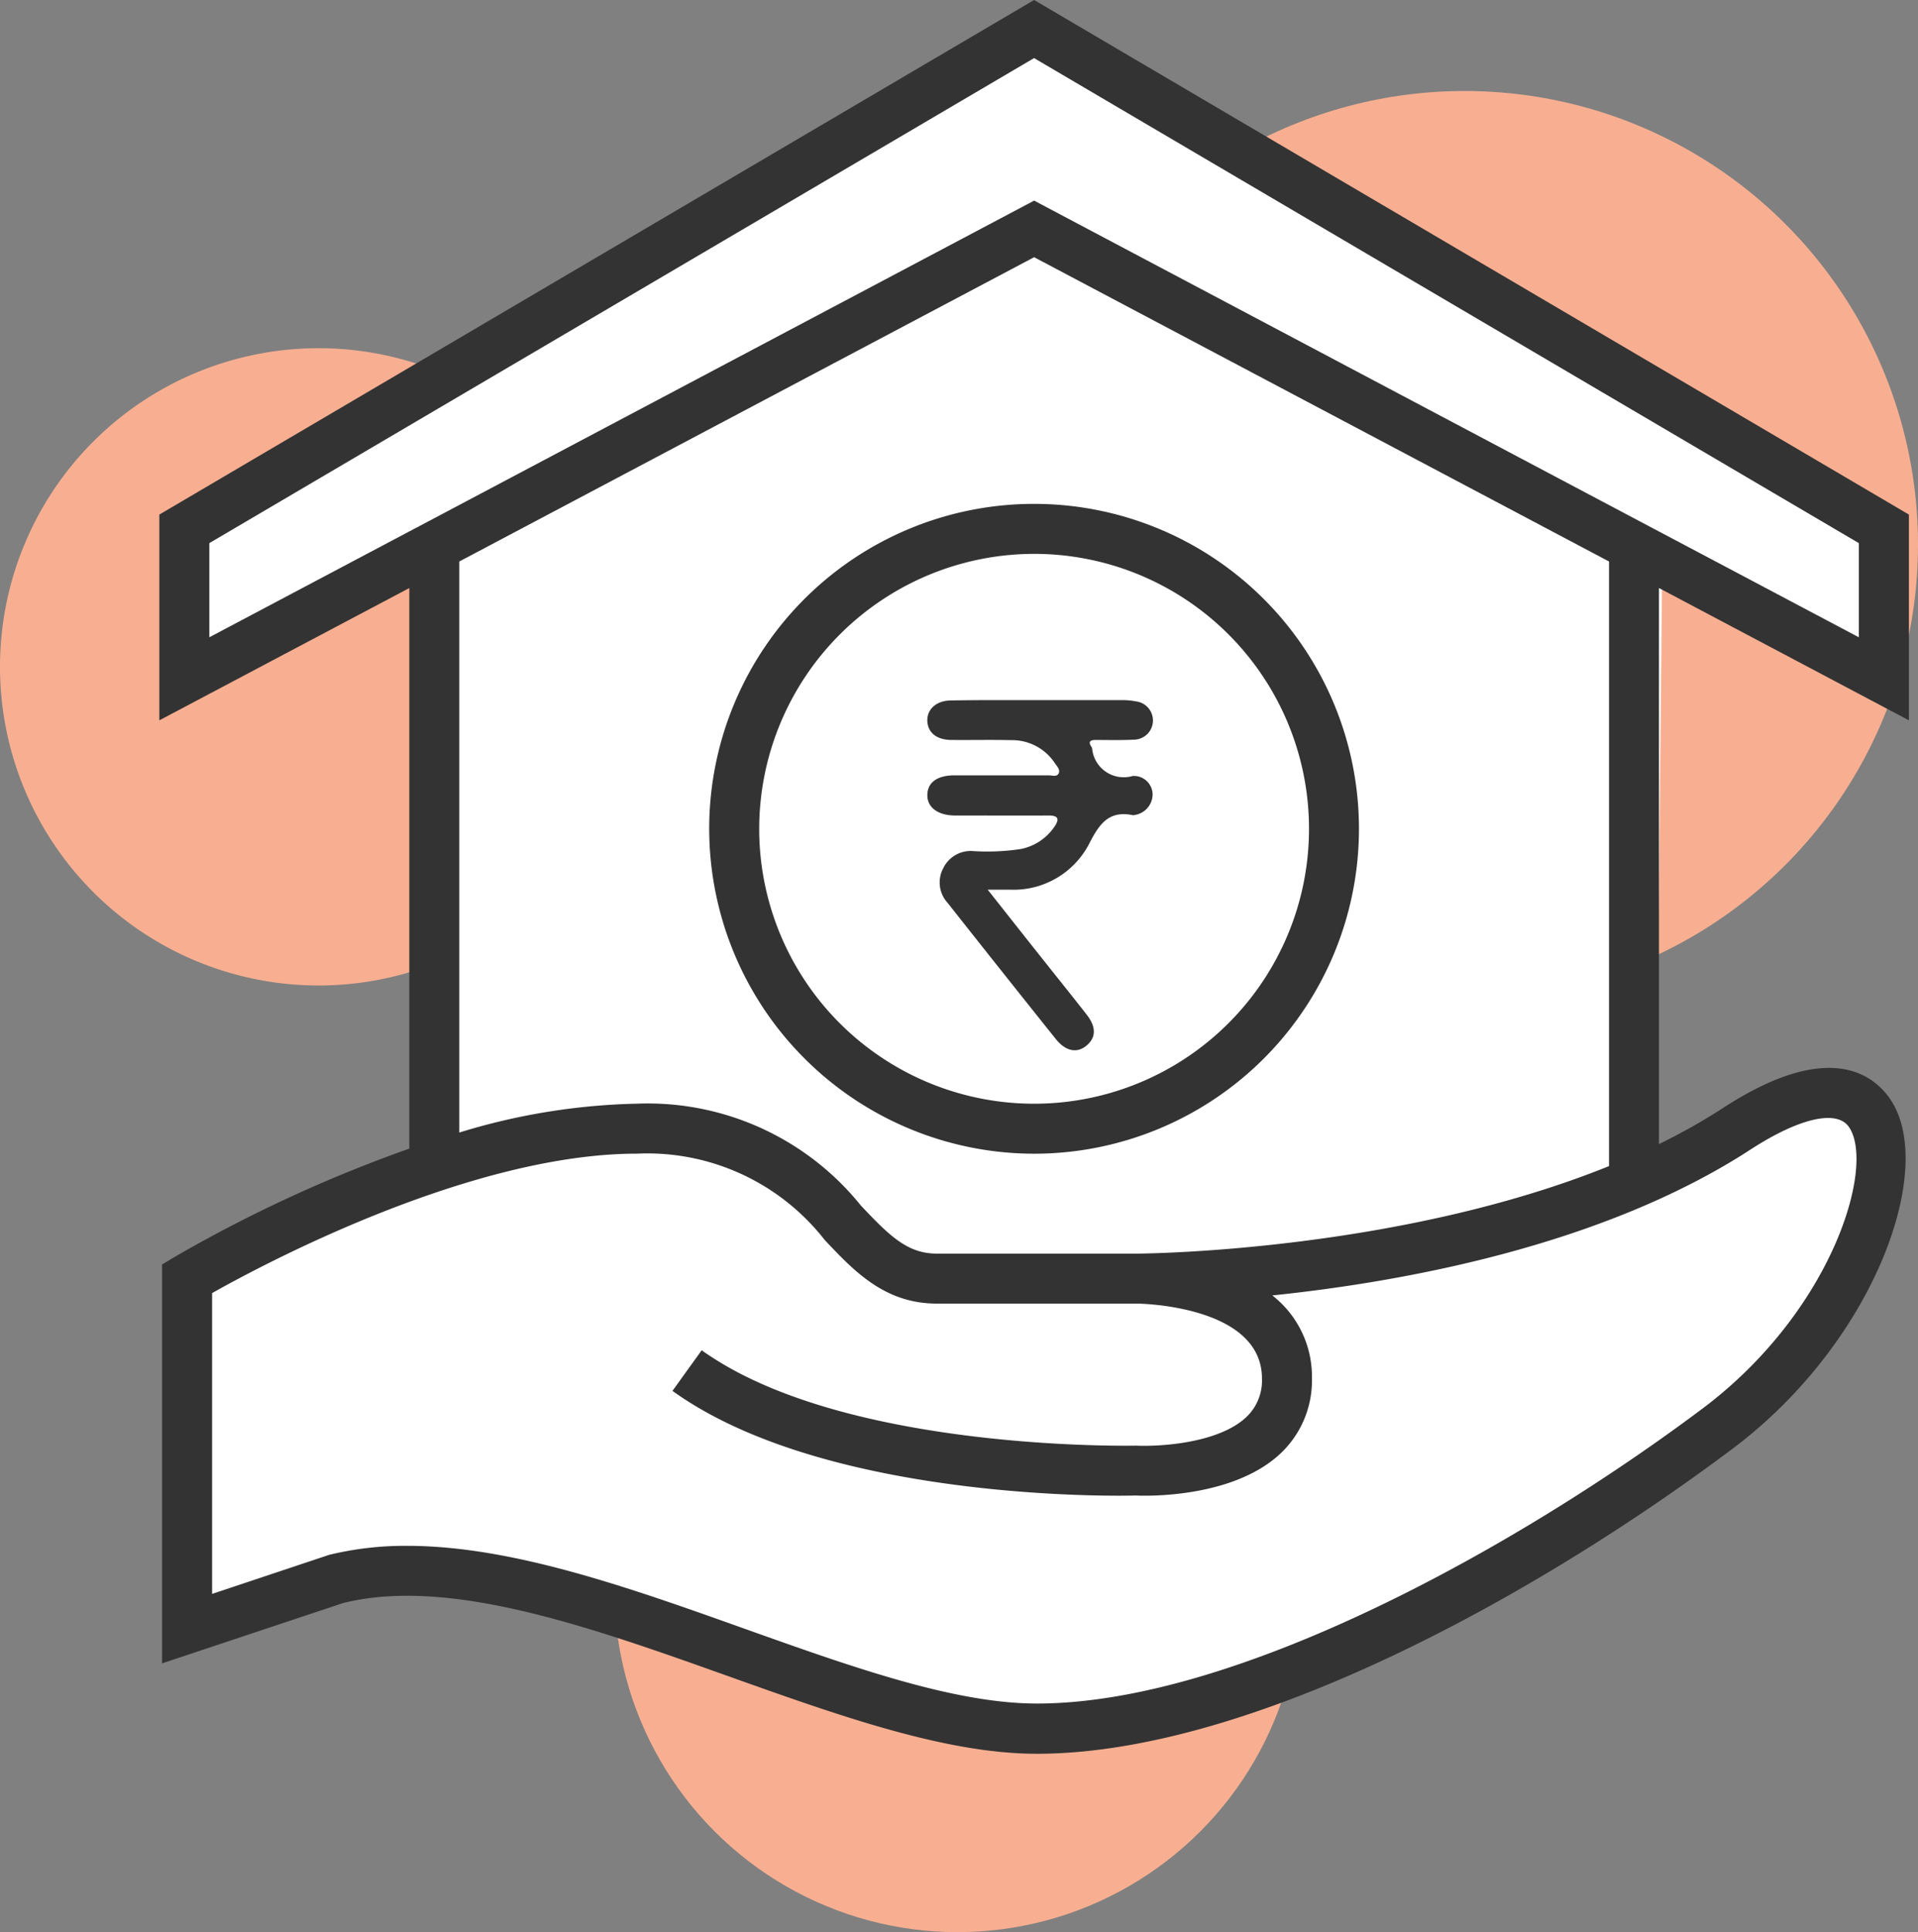
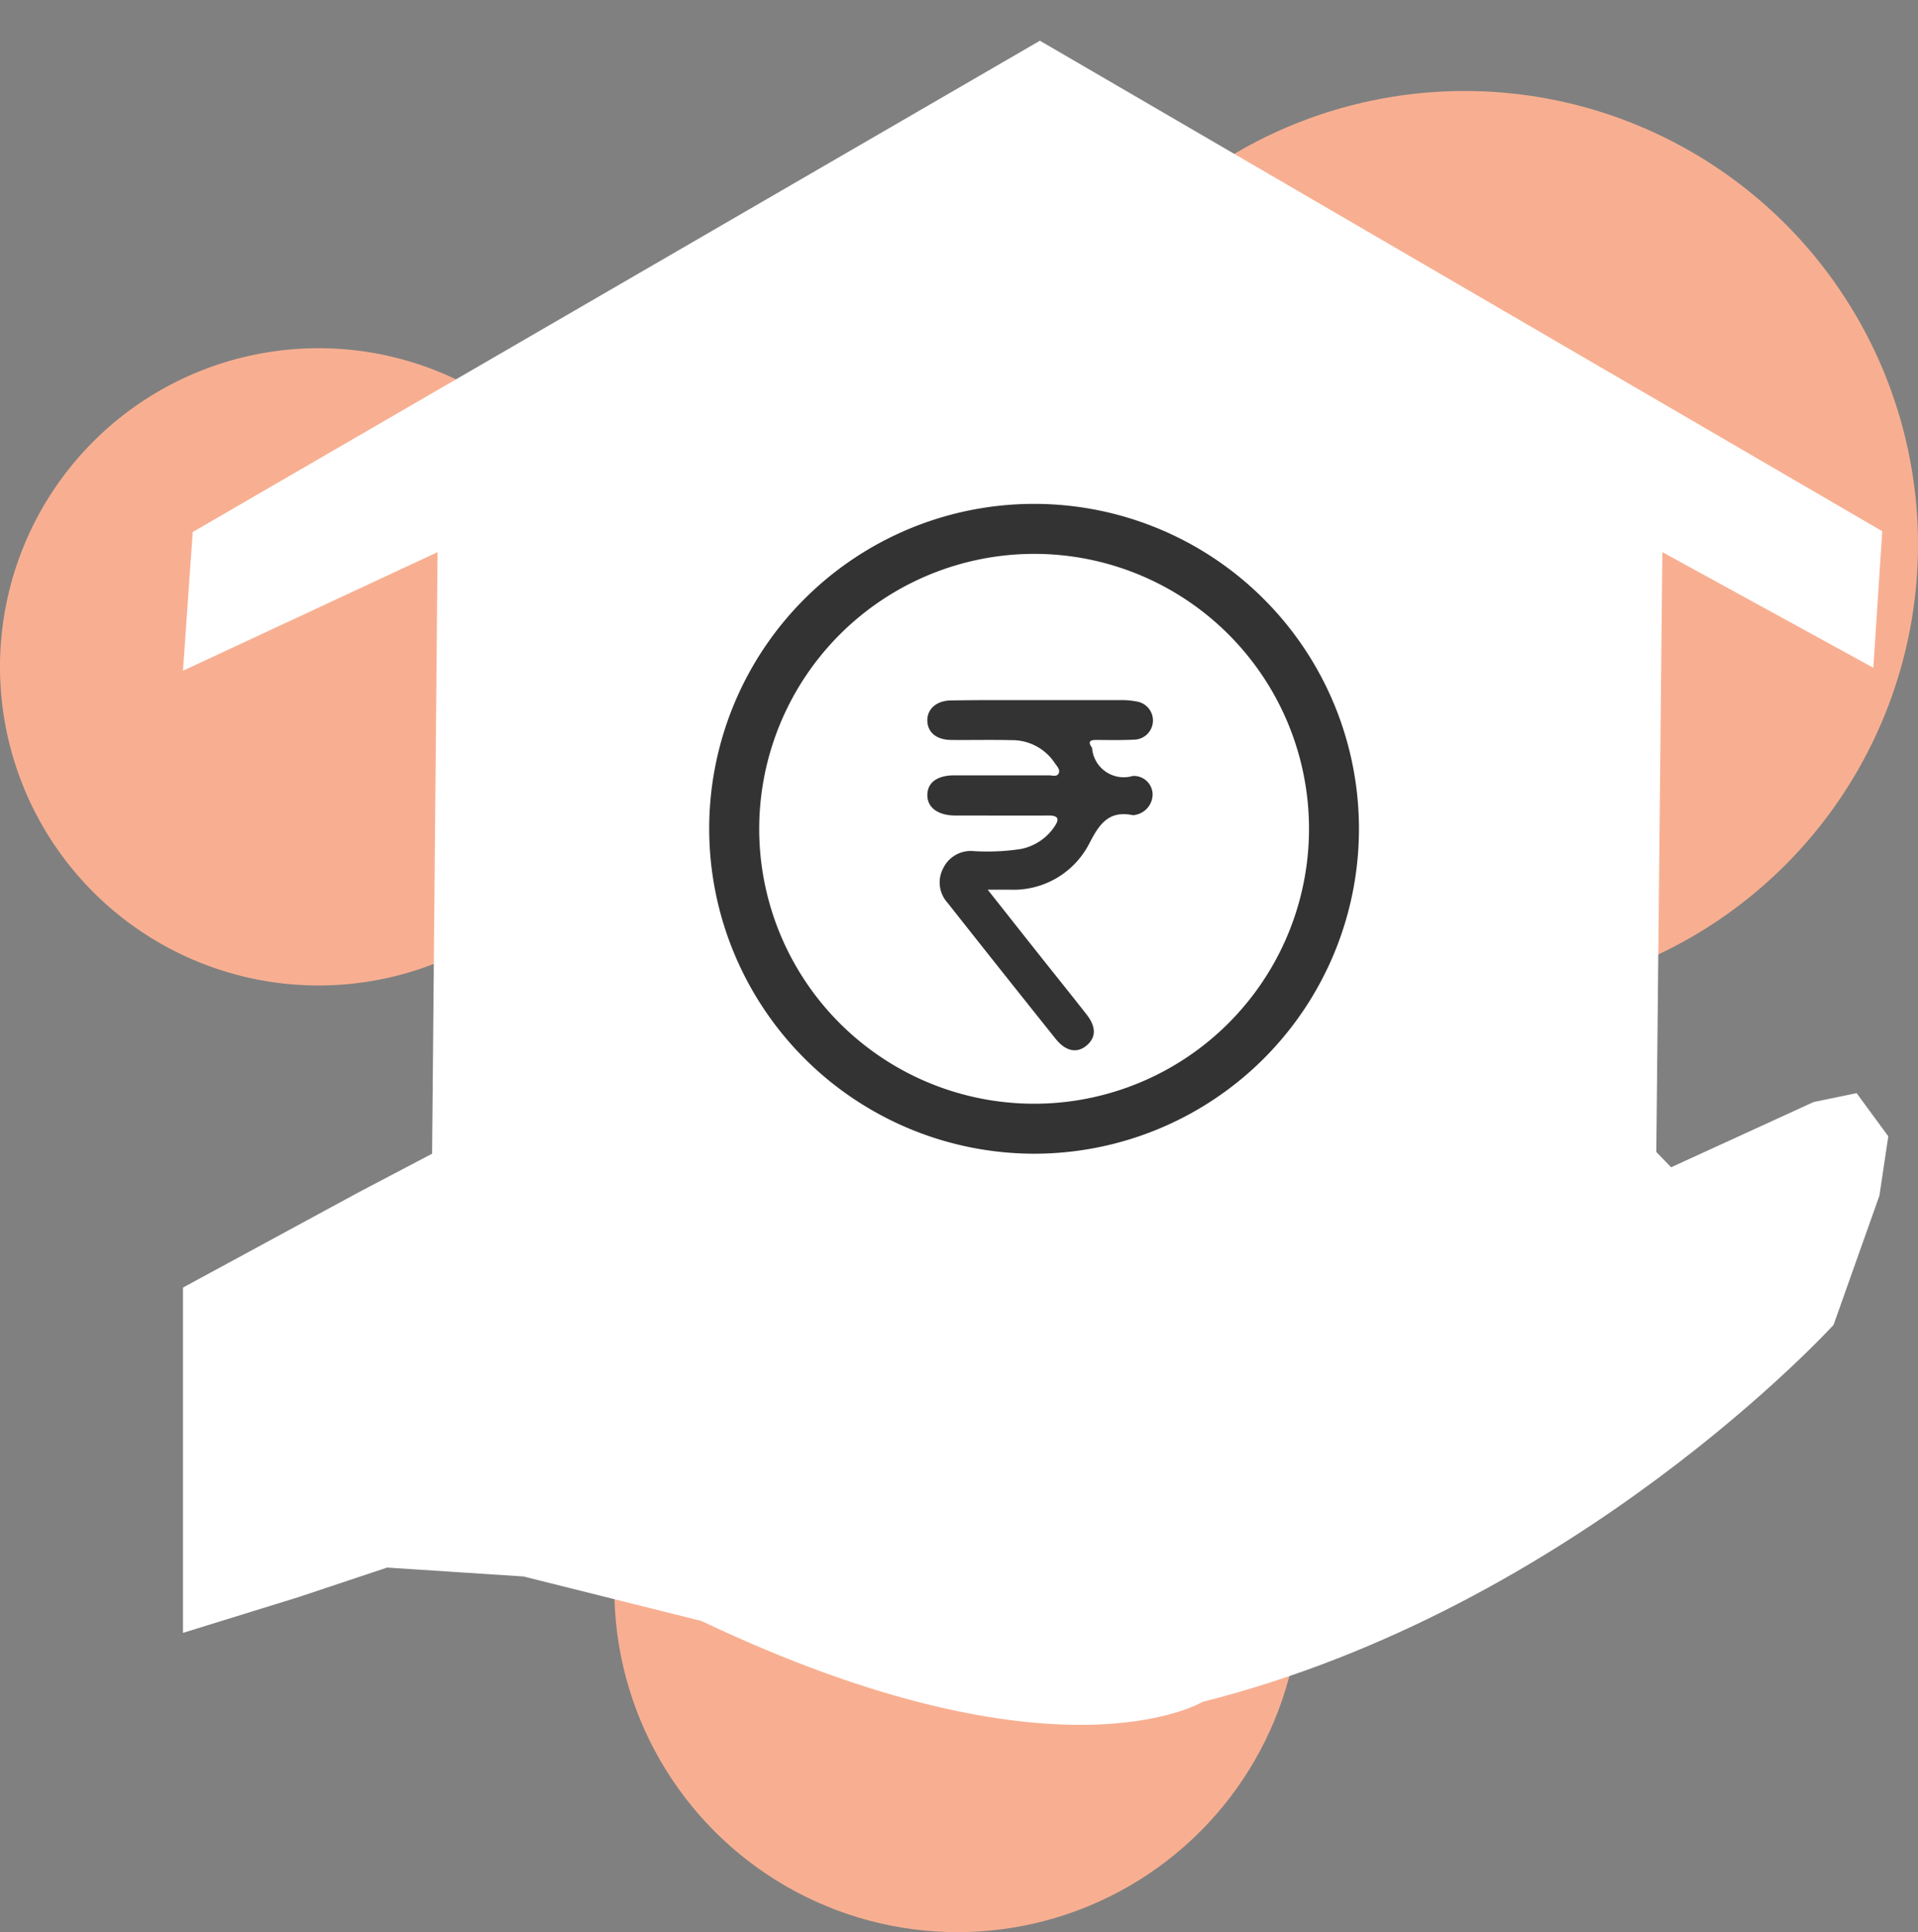
<svg xmlns="http://www.w3.org/2000/svg" width="70" height="70.509" viewBox="0 0 70 70.509">
  <rect x="0" y="0" width="70" height="70.509" fill="#808080" stroke="none" />
  <defs>
    <clipPath id="clip-path">
      <rect id="Rectangle_5465" data-name="Rectangle 5465" width="63.854" height="63.991" fill="none" />
    </clipPath>
  </defs>
  <g id="Group_12803" data-name="Group 12803" transform="translate(-225 -952.287)">
-     <path id="Path_11970" data-name="Path 11970" d="M11.628,0A11.628,11.628,0,1,1,0,11.628,11.628,11.628,0,0,1,11.628,0Z" transform="translate(225 964.994)" fill="#f8af91" />
+     <path id="Path_11970" data-name="Path 11970" d="M11.628,0A11.628,11.628,0,1,1,0,11.628,11.628,11.628,0,0,1,11.628,0" transform="translate(225 964.994)" fill="#f8af91" />
    <circle id="Ellipse_6" data-name="Ellipse 6" cx="16.548" cy="16.548" r="16.548" transform="translate(261.904 955.608)" fill="#f8af91" />
    <circle id="Ellipse_7" data-name="Ellipse 7" cx="12.523" cy="12.523" r="12.523" transform="translate(247.421 997.75)" fill="#f8af91" />
    <g id="Group_12870" data-name="Group 12870" transform="translate(230.815 952.287)">
      <g id="Group_12869" data-name="Group 12869" transform="translate(0 0)" clip-path="url(#clip-path)">
        <path id="Path_11910" data-name="Path 11910" d="M.964,18.976,31.883,1.047l30.742,17.9L62.3,23.93,54.6,19.71,54.379,41.6l.541.558,5.2-2.381,1.569-.325,1.157,1.576-.324,2.164-1.673,4.716S51.456,58.235,37.819,61.667c0,0-5.3,3.217-18.291-2.953l-6.493-1.623-4.979-.325L4.808,57.849l-4.2,1.3V46.548l6.386-3.463L9.7,41.663,9.9,19.71.608,24.038Z" transform="translate(0.255 0.439)" fill="#fff" />
        <path id="Path_11911" data-name="Path 11911" d="M26,36.674A11.857,11.857,0,1,0,14.142,24.816,11.872,11.872,0,0,0,26,36.674m0-21.89A10.033,10.033,0,1,1,15.967,24.816,10.045,10.045,0,0,1,26,14.784" transform="translate(5.926 5.428)" fill="#333" />
-         <path id="Path_11912" data-name="Path 11912" d="M9.123,41.916A51.251,51.251,0,0,0,.543,45.878L.1,46.145V60.7l6.607-2.2c3.864-.966,9.041.88,14.047,2.665,4.088,1.457,7.949,2.835,11.273,2.835,7.778,0,18.213-5.748,25.385-11.128,5.188-3.889,7.492-10.281,5.741-12.787-.647-.925-2.3-2.113-6.082.348a22.333,22.333,0,0,1-2.34,1.318V21.459l9.122,4.828V18.778L31.927,0,0,18.778v7.509l9.123-4.828Zm48.944.038c1.771-1.151,3.147-1.47,3.593-.833.985,1.41-.592,6.722-5.34,10.282C49.7,56.368,39.364,62.167,32.028,62.167c-3.01,0-6.725-1.325-10.66-2.727-4.189-1.494-8.49-3.028-12.323-3.028a11.7,11.7,0,0,0-2.848.329L1.926,58.166V47.188C3.813,46.125,11.365,42.1,17.433,42.1a8.213,8.213,0,0,1,6.848,3.147c1.078,1.144,2.192,2.325,4.1,2.325h7.3c.105,0,4.561.065,4.561,2.737a1.831,1.831,0,0,1-.566,1.4c-1.022.97-3.191,1.085-4.02,1.047-.1,0-9.757.211-15.123-3-.255-.153-.505-.312-.739-.481l-.534.741-.532.741c5.658,4.074,16.515,3.834,16.9,3.818.142.009,3.494.166,5.3-1.542a3.655,3.655,0,0,0,1.138-2.724,3.756,3.756,0,0,0-1.446-3.035C45.393,46.778,52.673,45.46,58.067,41.954Zm-47.12-.624V20.491L31.927,9.386,52.909,20.491V42.554c-7.779,3.146-17.121,3.194-17.233,3.194h-7.3c-1.066,0-1.714-.633-2.77-1.752a9.993,9.993,0,0,0-8.176-3.72A23.655,23.655,0,0,0,10.946,41.33ZM1.825,23.256V19.82l30.1-17.7,30.1,17.7v3.436l-7.3-3.864-.179-.094L31.927,7.321,9.3,19.3l-.179.094Z" transform="translate(0 0)" fill="#333" />
        <path id="Path_11913" data-name="Path 11913" d="M21.958,24.927c.684.865,1.281,1.623,1.882,2.379.573.724,1.155,1.444,1.724,2.172.36.46.351.846-.007,1.141-.341.282-.752.209-1.115-.244q-1.986-2.482-3.953-4.974a1.1,1.1,0,0,1-.158-1.254,1.113,1.113,0,0,1,1.094-.631,8.114,8.114,0,0,0,1.74-.075,1.931,1.931,0,0,0,1.232-.823c.187-.271.133-.4-.211-.4-1.015.007-2.029,0-3.044,0-.135,0-.268,0-.4,0-.612-.01-.99-.3-.988-.741,0-.461.358-.724.989-.725,1.148,0,2.3,0,3.445,0,.125,0,.3.071.363-.082.055-.132-.068-.25-.142-.359a1.867,1.867,0,0,0-1.594-.843c-.731-.017-1.462,0-2.192-.007-.535-.006-.857-.272-.87-.7-.013-.409.315-.729.841-.741,1.148-.021,2.3-.011,3.445-.013.925,0,1.85,0,2.776,0a2.8,2.8,0,0,1,.578.051.7.7,0,0,1-.1,1.392c-.461.024-.924.013-1.386.011-.2,0-.3.051-.162.257a.114.114,0,0,1,.021.038,1.158,1.158,0,0,0,1.48,1.02.683.683,0,0,1,.729.694.77.77,0,0,1-.666.731.129.129,0,0,1-.044.007c-.877-.183-1.227.3-1.6,1.031a3.11,3.11,0,0,1-2.9,1.686c-.221,0-.443,0-.807,0" transform="translate(8.276 7.542)" fill="#333" />
      </g>
    </g>
  </g>
</svg>